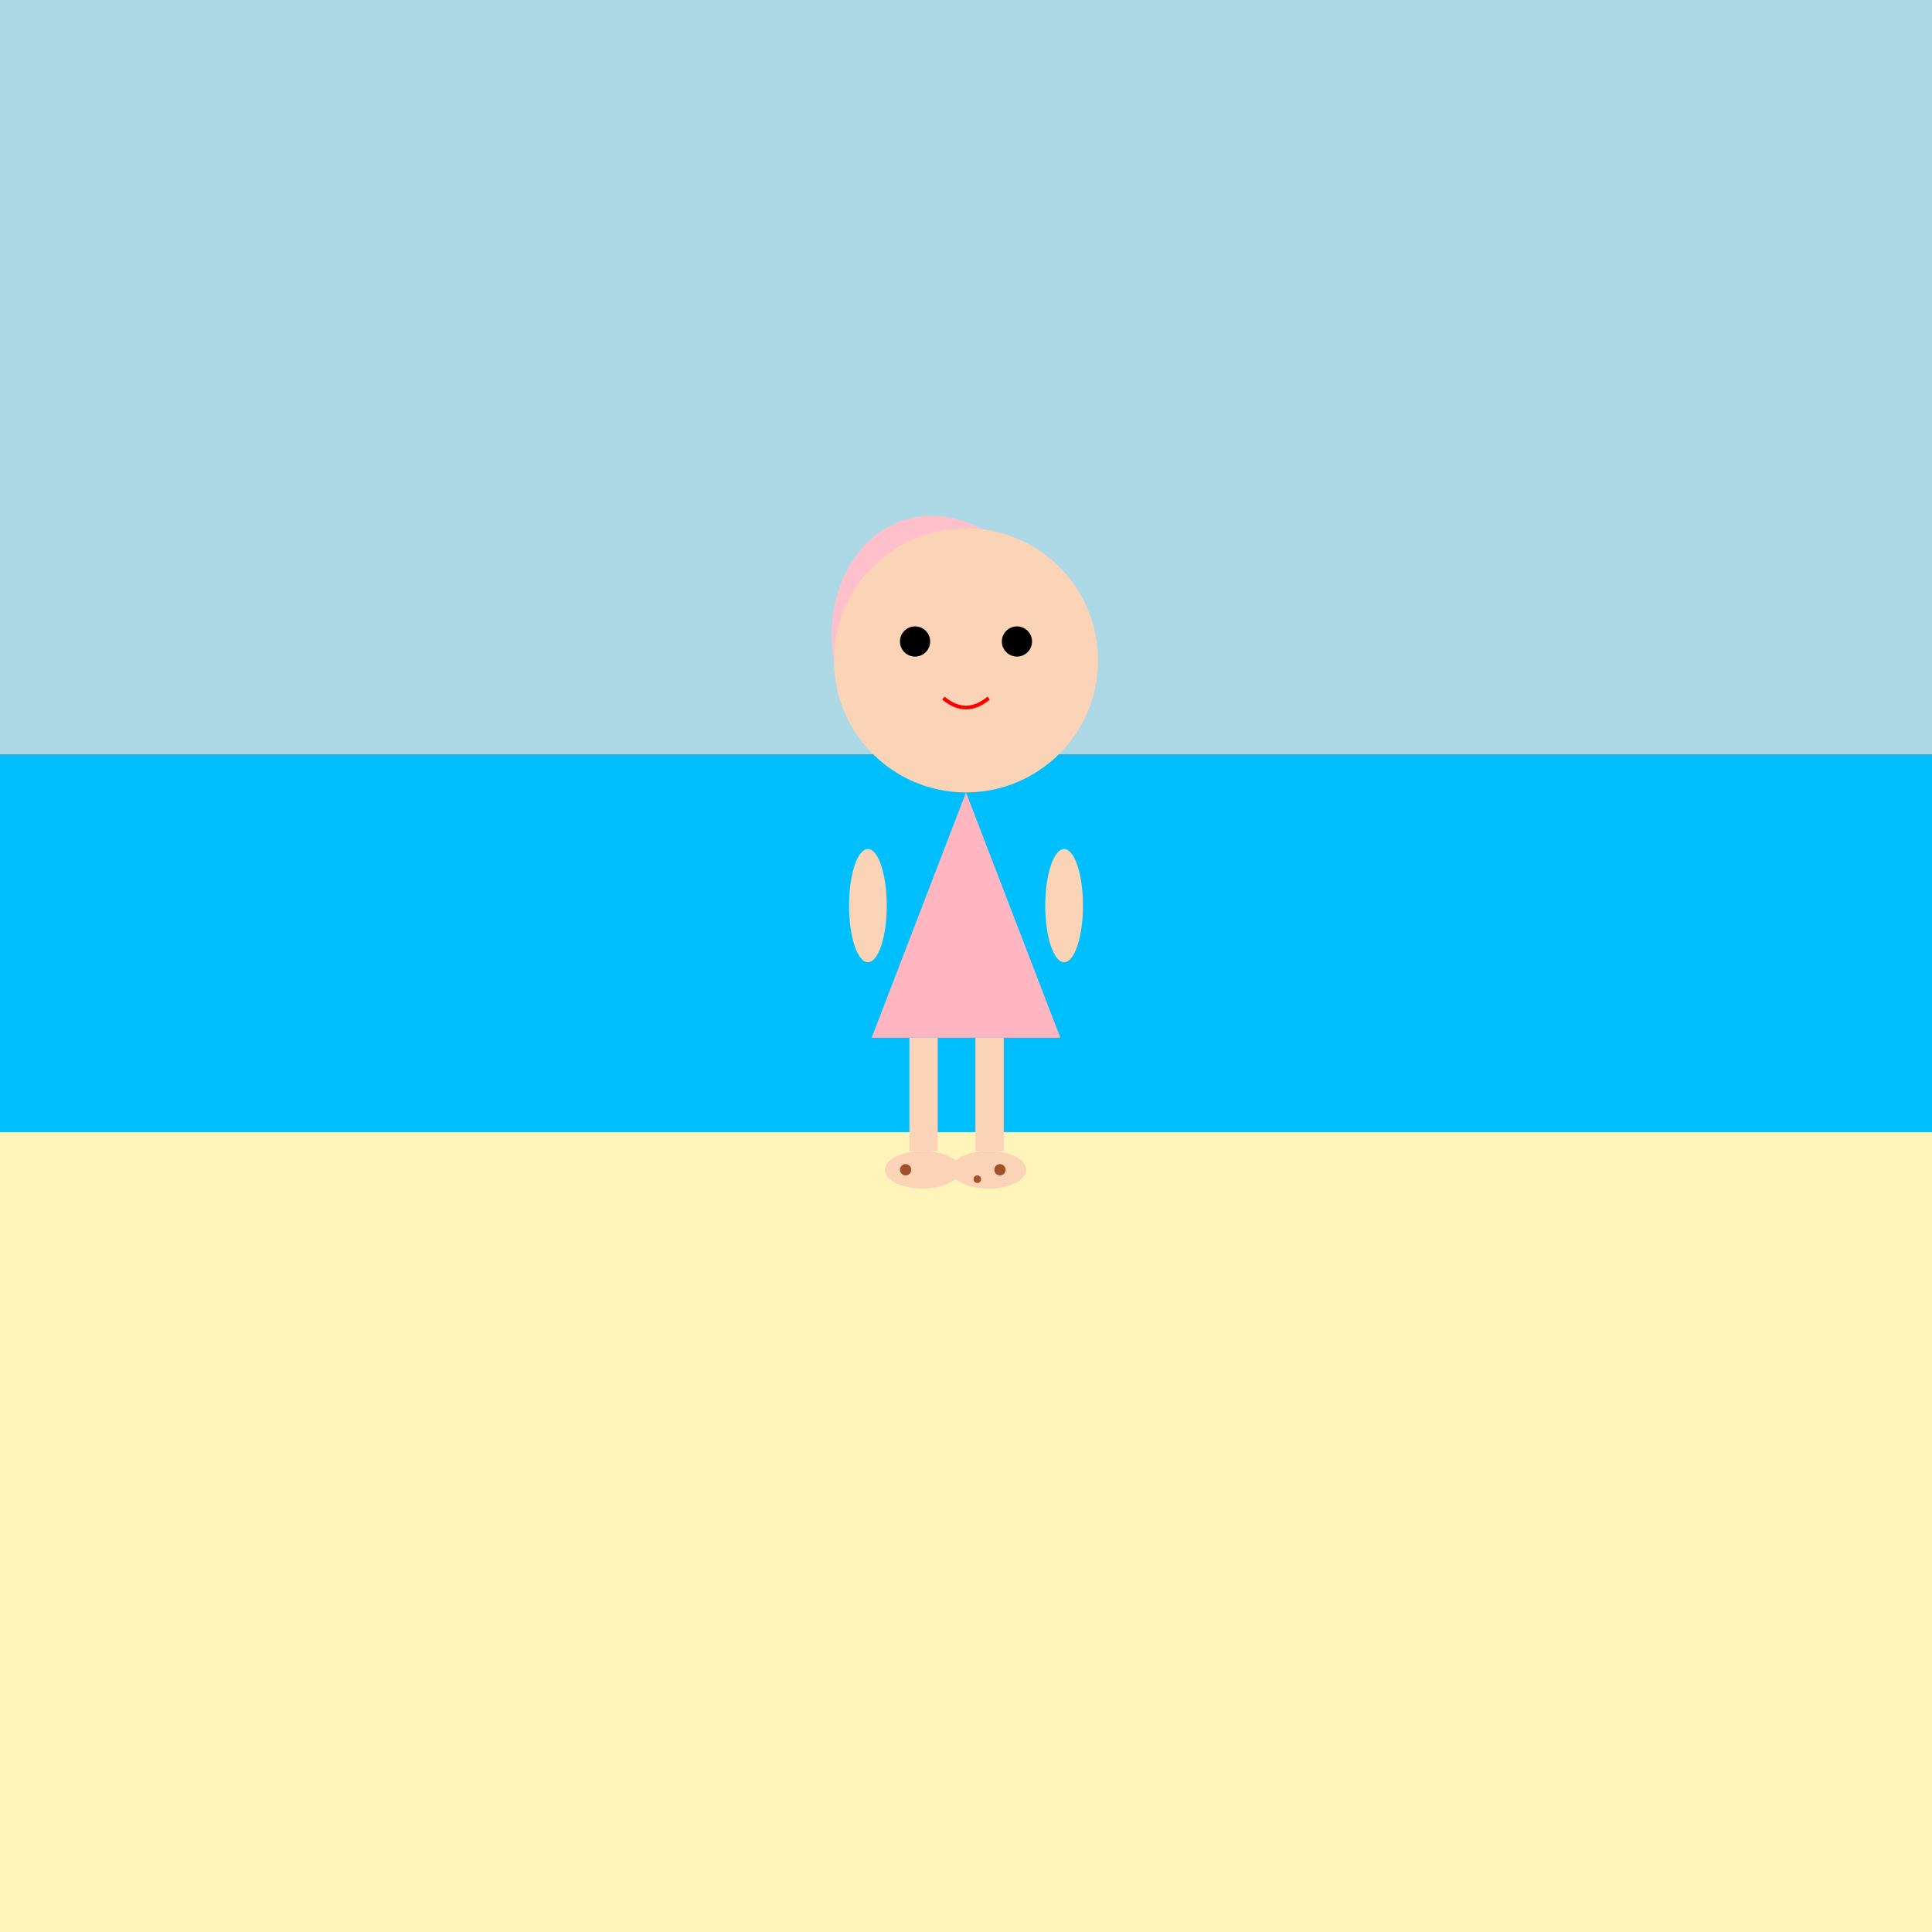
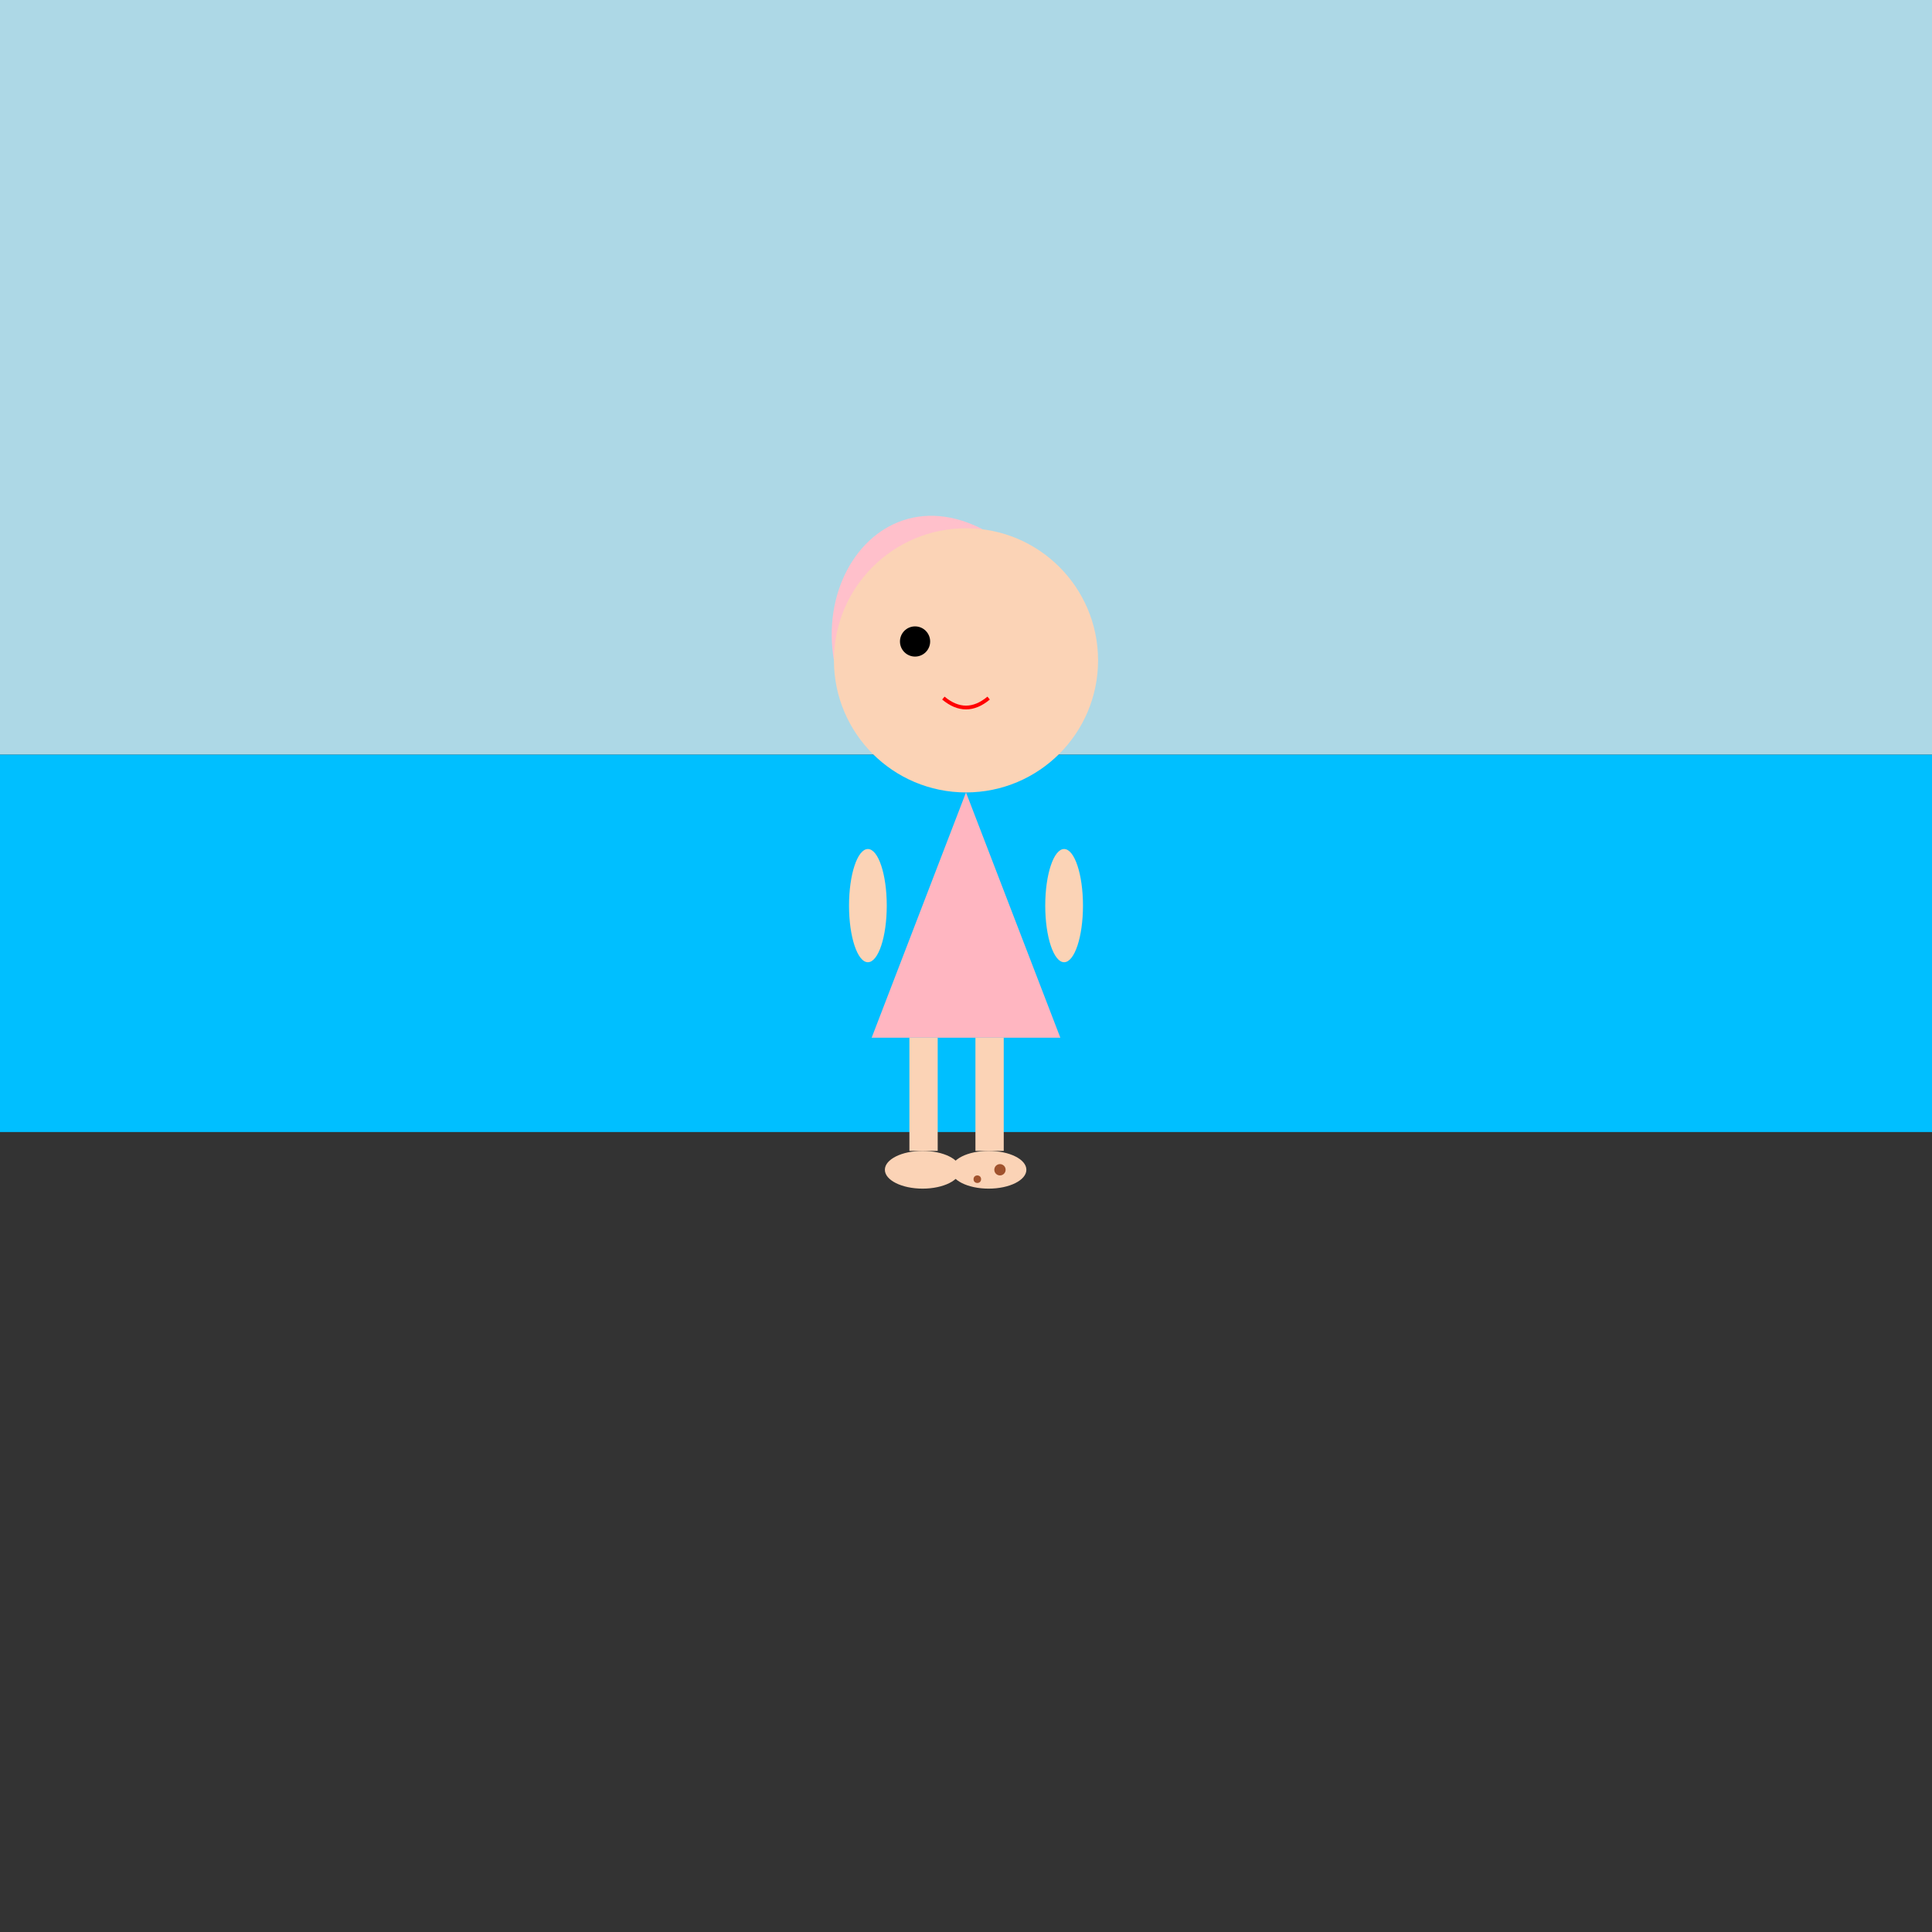
<svg xmlns="http://www.w3.org/2000/svg" id="svg_001" class="canvas" viewBox="0 0 1024 1024">
  <rect x="0" y="0" width="1024" height="1024" fill="#333333" stroke="none" />
  <title id="svg_title_001">Pink Paradise at the Beach</title>
  <desc id="svg_desc_001">Anime girl with vibrant pink hair, enjoying a sunny beach day with comically dirty feet—she leaves a trail of sandy giggles!</desc>
  <rect id="bg_sky_001" class="sky" x="0" y="0" width="1024" height="400" fill="lightblue" />
  <rect id="bg_sea_001" class="sea" x="0" y="400" width="1024" height="200" fill="deepskyblue" />
-   <rect id="bg_beach_001" class="beach" x="0" y="600" width="1024" height="424" fill="#FFF5BA" />
  <g id="girl_001" class="girl">
-     <path id="girl_hair_001" class="hair" d="M442,350 C430,280, 512,220, 582,350 C570,280, 512,280, 442,350 Z" fill="#FFC0CB" />
+     <path id="girl_hair_001" class="hair" d="M442,350 C430,280, 512,220, 582,350 Z" fill="#FFC0CB" />
    <circle id="girl_face_001" class="face" cx="512" cy="350" r="70" fill="#FBD3B6" />
    <circle id="girl_left_eye_001" class="eye" cx="485" cy="340" r="8" fill="black" />
-     <circle id="girl_right_eye_001" class="eye" cx="539" cy="340" r="8" fill="black" />
    <path id="girl_mouth_001" class="mouth" d="M500,370 Q512,380 524,370" stroke="red" stroke-width="2" fill="none" />
    <polygon id="girl_body_001" class="body" points="512,420 462,550 562,550" fill="#FFB6C1" />
    <ellipse id="girl_left_arm_001" class="arm" cx="460" cy="480" rx="10" ry="30" fill="#FBD3B6" />
    <ellipse id="girl_right_arm_001" class="arm" cx="564" cy="480" rx="10" ry="30" fill="#FBD3B6" />
    <rect id="girl_left_leg_001" class="leg" x="482" y="550" width="15" height="60" fill="#FBD3B6" />
    <rect id="girl_right_leg_001" class="leg" x="517" y="550" width="15" height="60" fill="#FBD3B6" />
    <ellipse id="girl_left_foot_001" class="foot" cx="489" cy="620" rx="20" ry="10" fill="#FBD3B6" />
-     <circle id="girl_left_foot_dirty001" class="dirty" cx="480" cy="620" r="3" fill="sienna" />
    <ellipse id="girl_right_foot_001" class="foot" cx="524" cy="620" rx="20" ry="10" fill="#FBD3B6" />
    <circle id="girl_right_foot_dirty001" class="dirty" cx="530" cy="620" r="3" fill="sienna" />
    <circle id="girl_right_foot_dirty002" class="dirty" cx="518" cy="625" r="2" fill="sienna" />
  </g>
</svg>